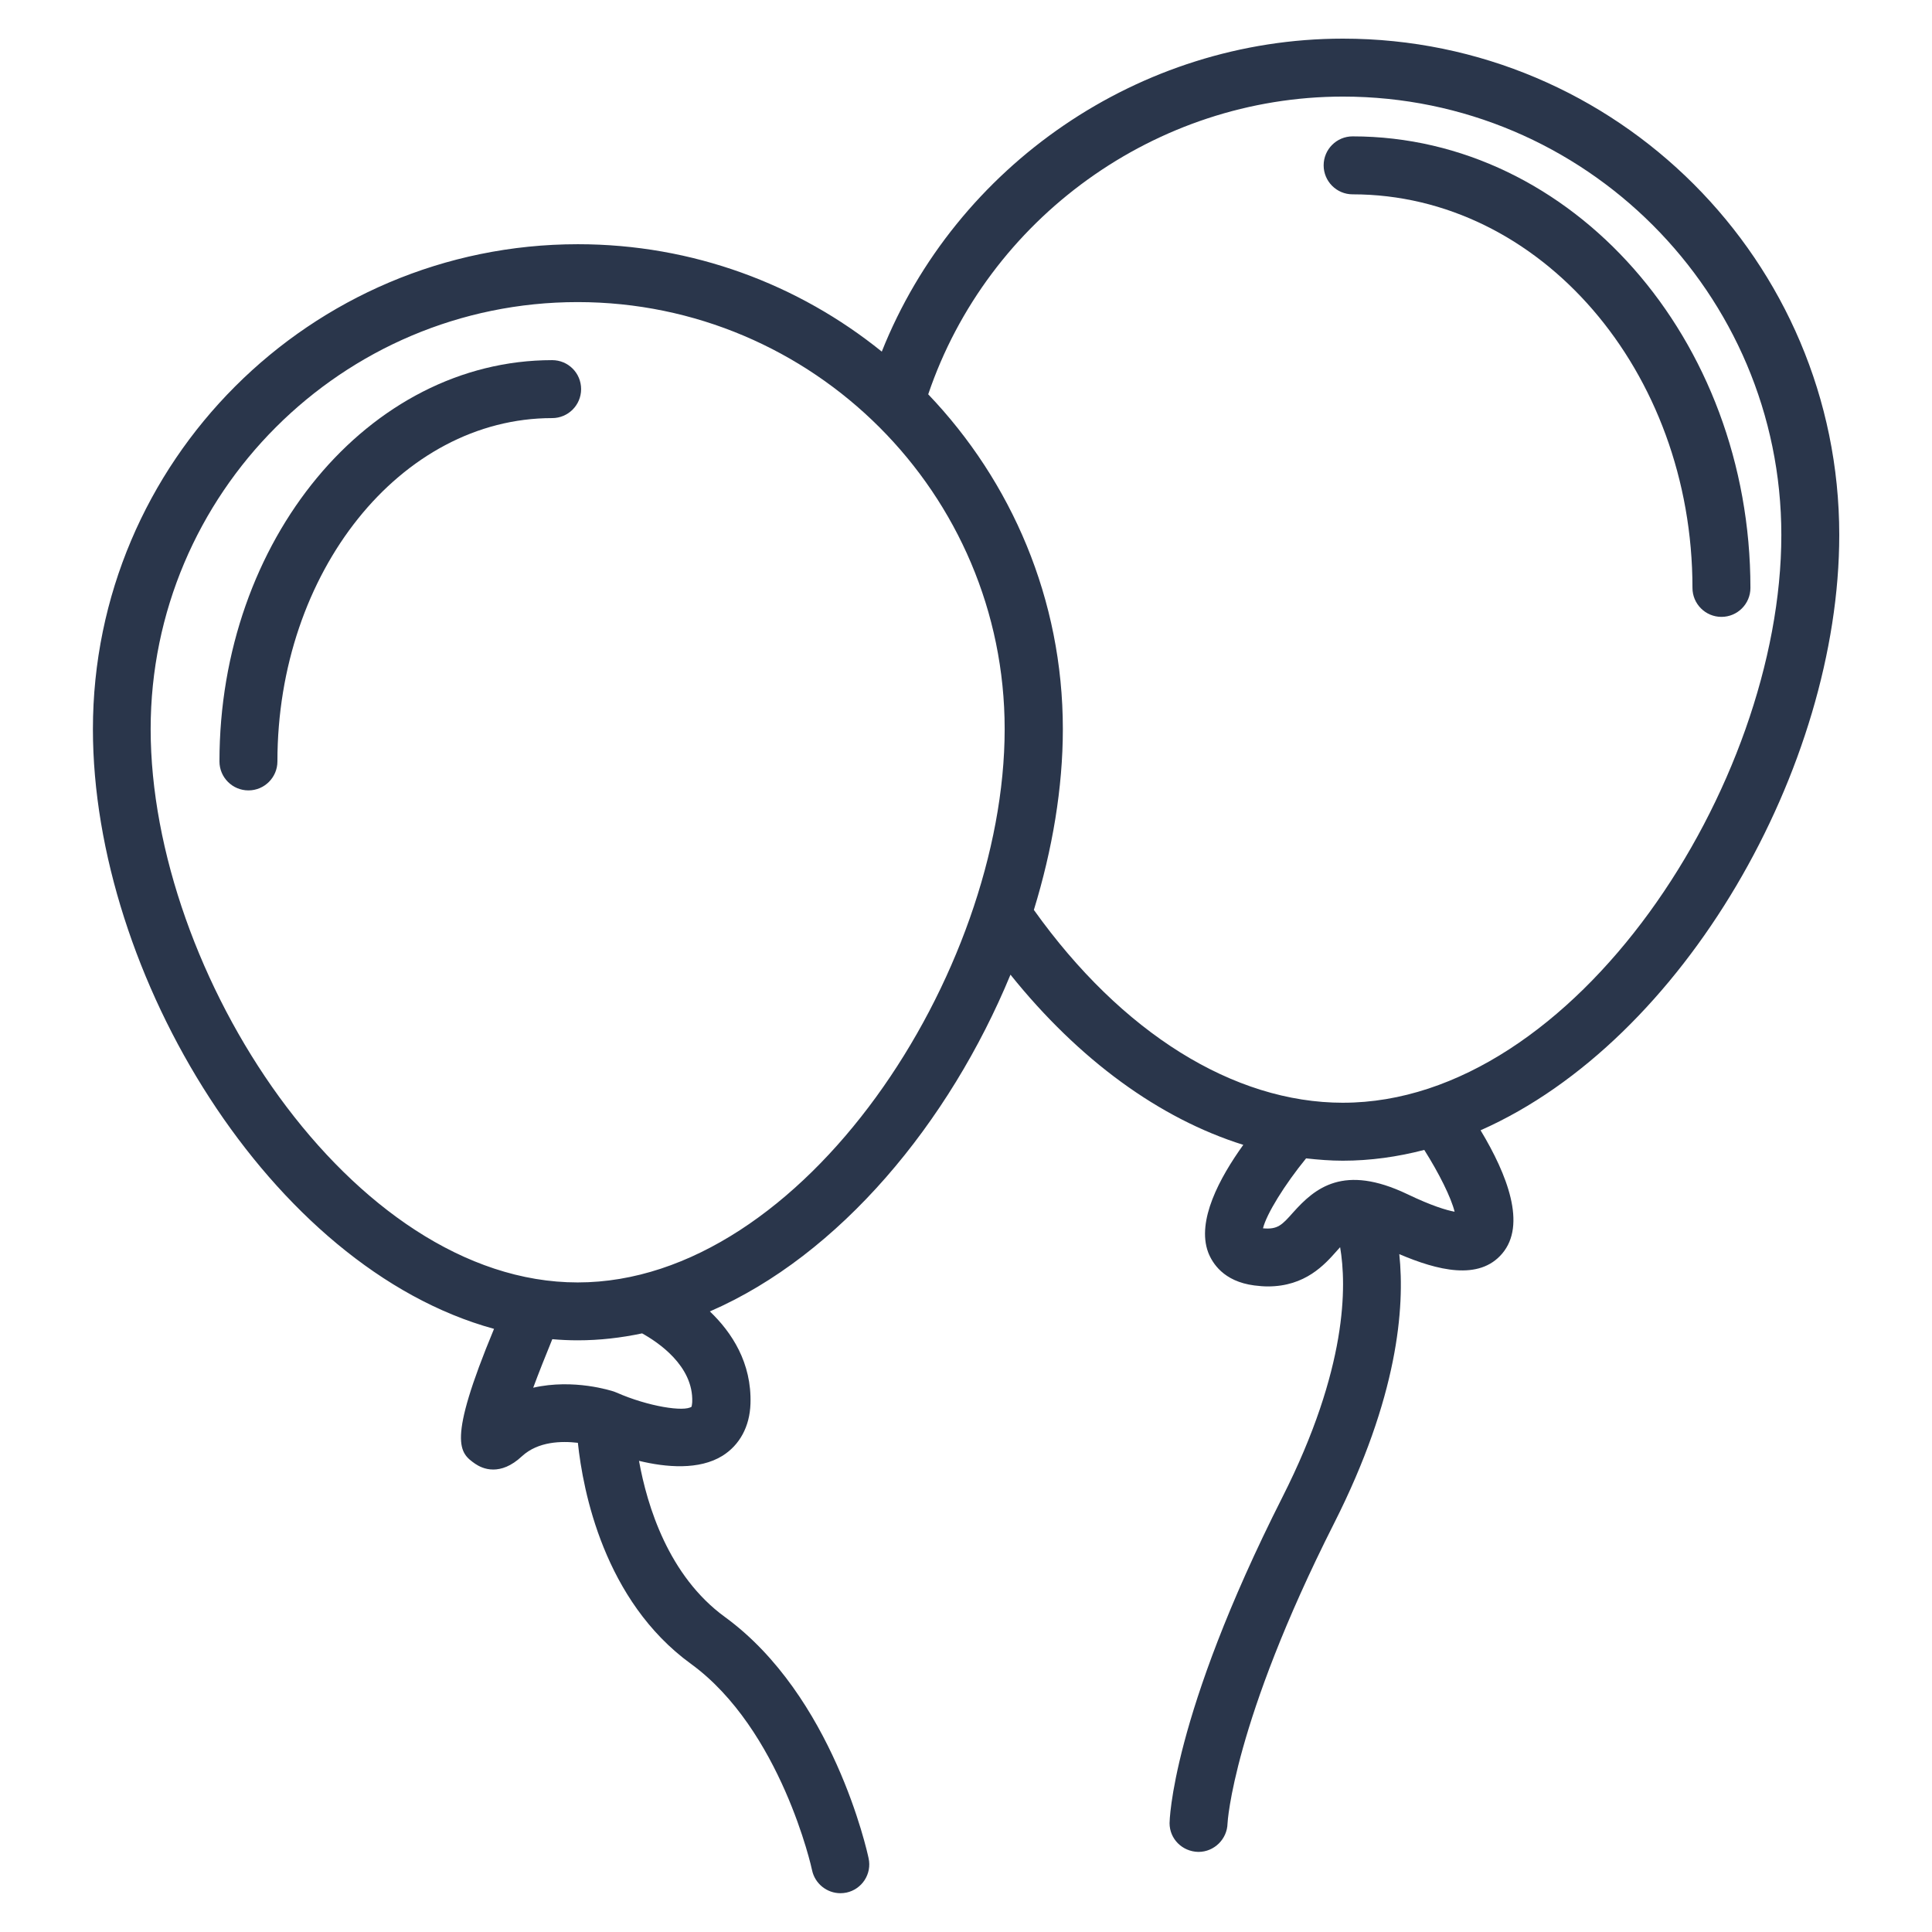
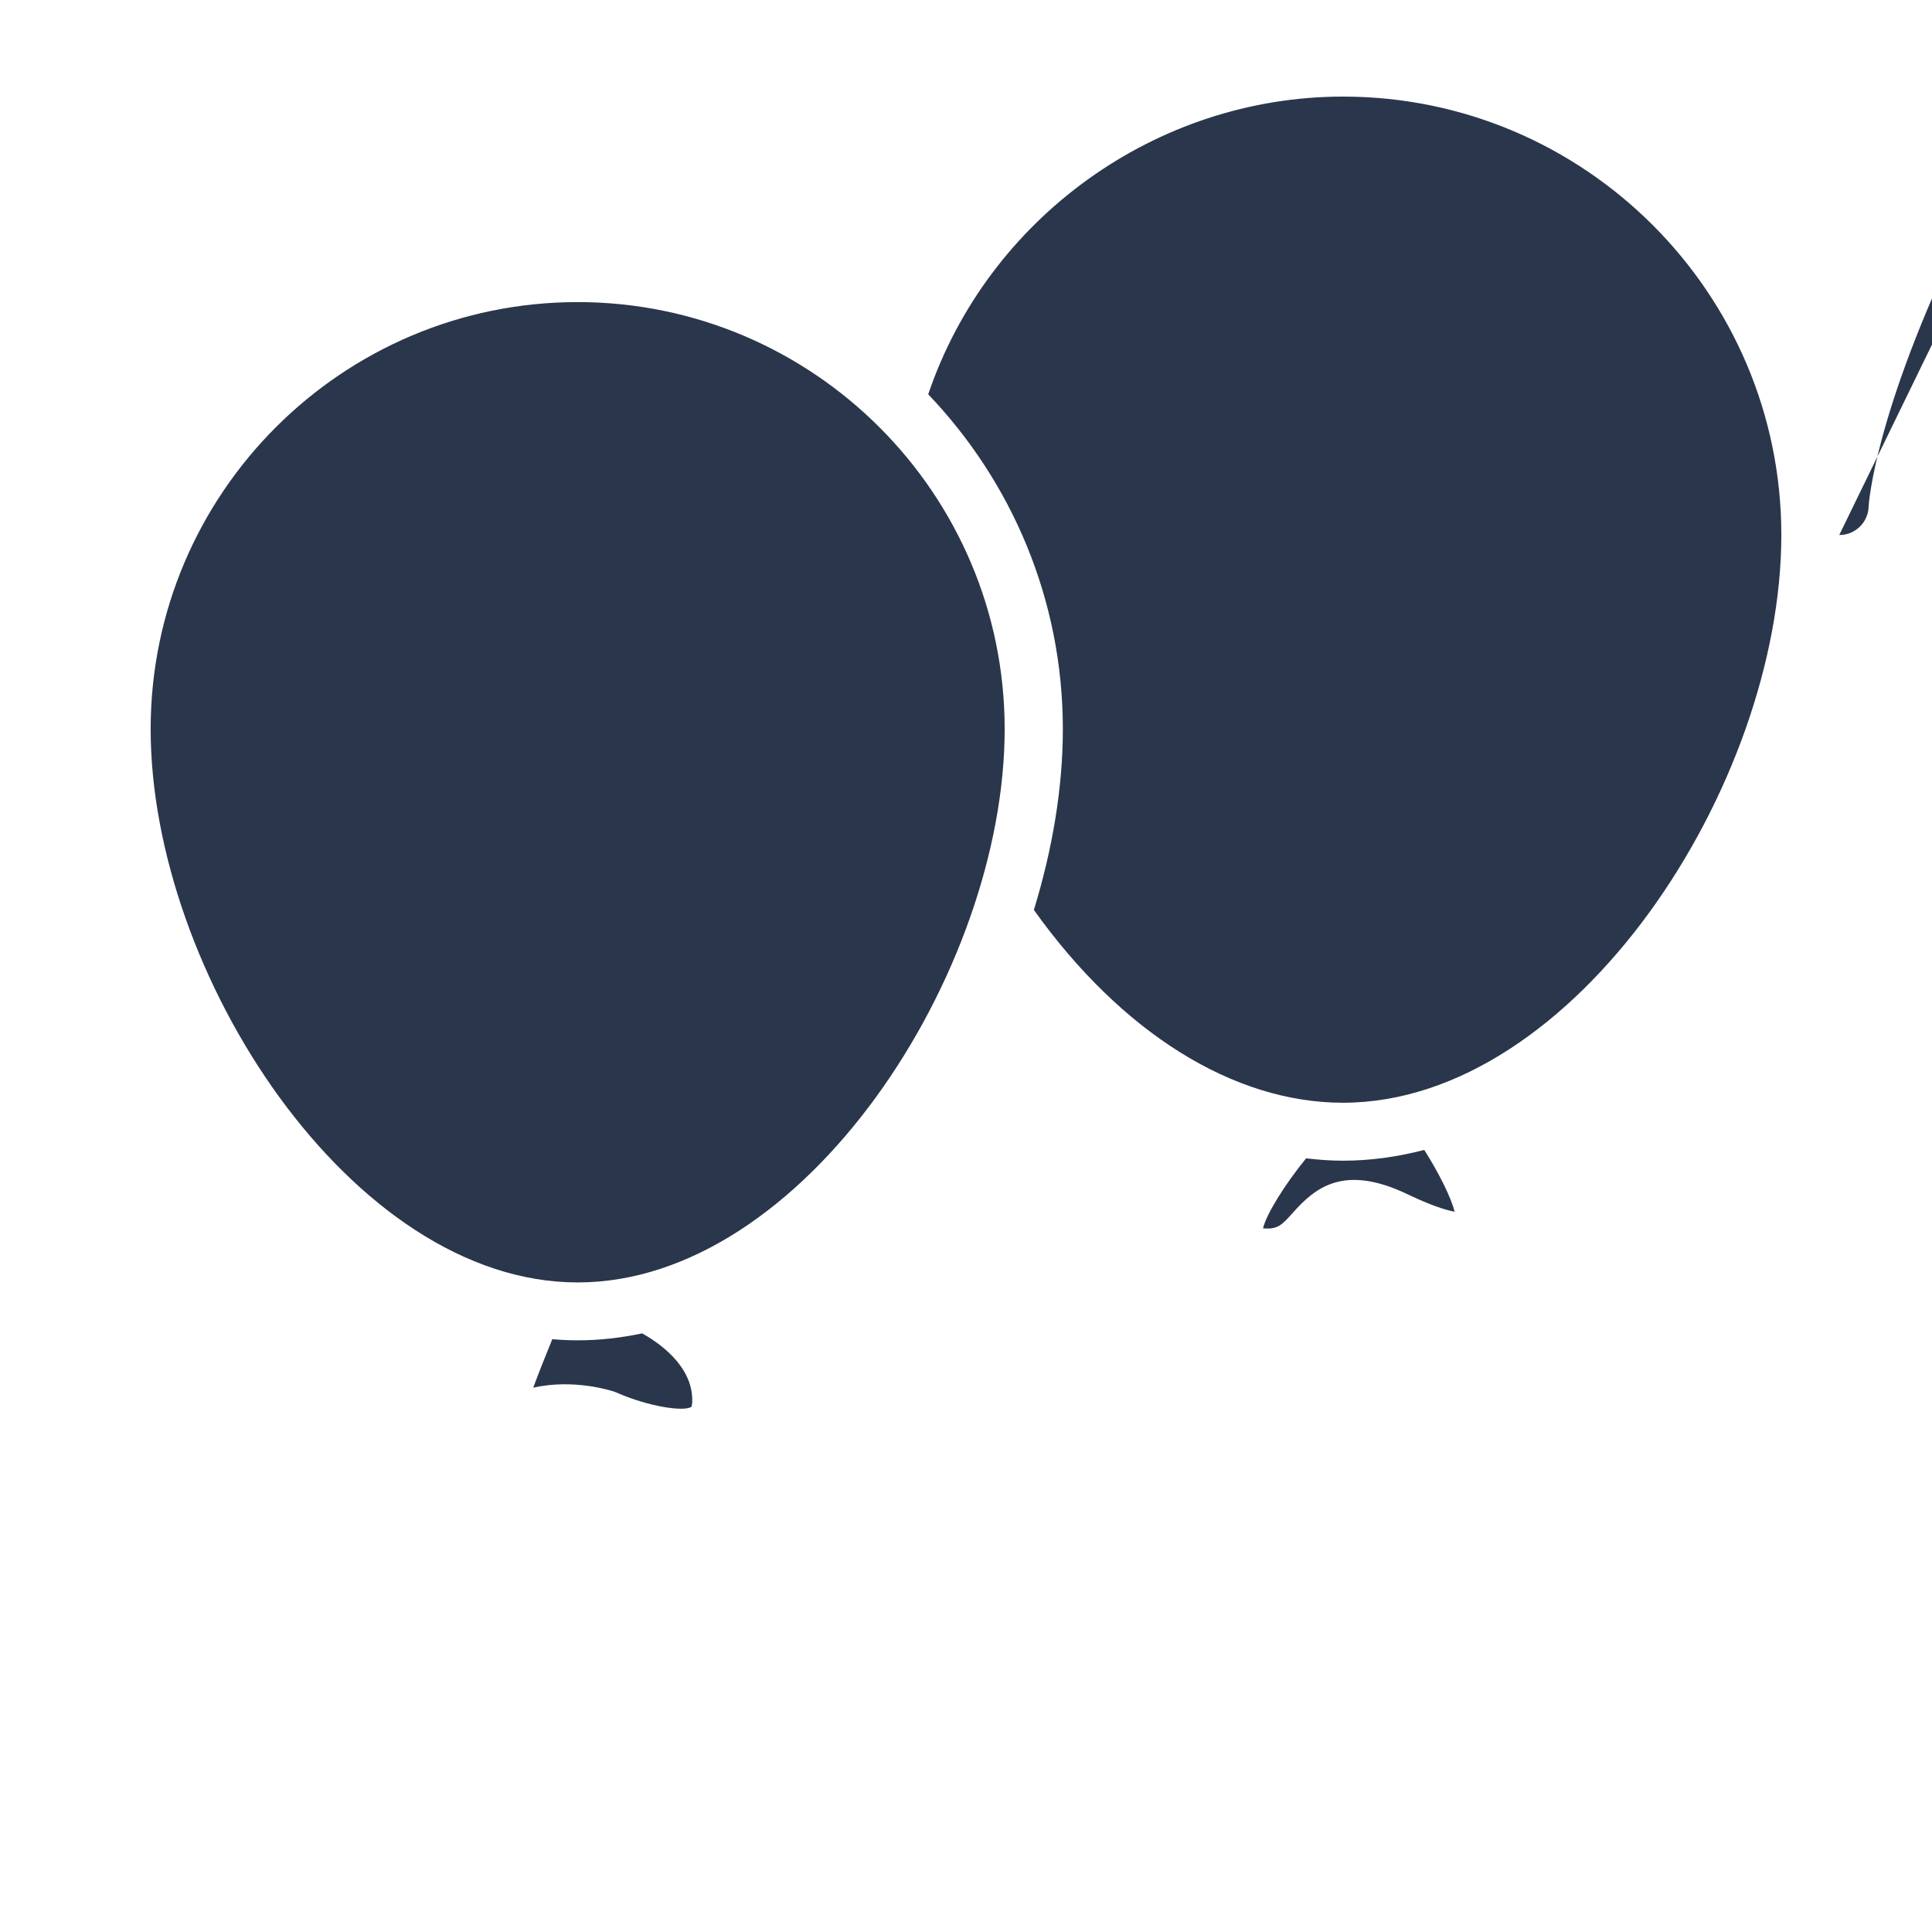
<svg xmlns="http://www.w3.org/2000/svg" viewBox="0 0 1200 1200" version="1.1" height="1200pt" width="1200pt">
  <g fill="#2a364b">
-     <path d="m1142.4 332.29c0-170.06-138.32-308.29-308.26-308.29-126.28 0-240.37 78.703-286.45 194.39-51.703-41.766-117.38-66.703-188.76-66.703-166.08 0-301.22 135.14-301.22 301.22 0 152.29 110.3 334.45 249.14 372.47-29.531 71.062-21.234 77.062-11.766 83.766 2.156 1.453 6 3.609 11.297 3.609 4.922 0 11.062-1.922 17.859-8.297 10.078-9.234 24.609-9.469 34.688-8.297 3.141 29.766 16.219 98.062 70.219 137.29 55.922 40.688 75.141 127.31 75.234 128.16 1.781 8.391 9.234 14.297 17.625 14.297 1.219 0 2.531-0.141 3.703-0.375 9.703-2.062 15.938-11.625 13.781-21.375-0.844-4.078-22.078-100.92-89.297-149.86-34.922-25.453-48.234-68.859-53.297-96.938 16.781 4.078 37.312 5.859 51.844-3.141 10.688-6.703 16.922-18.141 17.391-32.297 0.844-25.453-11.625-44.391-25.219-57.375 80.531-34.922 148.69-117.14 186.71-209.16 42.469 52.922 92.531 89.391 144.61 105.7-14.766 20.531-29.062 47.156-21.844 66.703 2.531 6.609 9.469 18.141 28.688 20.625 3 0.375 5.766 0.609 8.391 0.609 23.297 0 35.297-13.547 42.844-22.078 0.703-0.844 1.453-1.547 2.062-2.297 4.078 23.766 4.688 75.141-35.859 155.29-69.234 136.92-70.078 201.84-70.078 202.45 0 9.844 7.922 17.625 17.766 17.859h0.234c9.703 0 17.766-7.922 18-17.625 0-0.609 3.469-62.391 66.141-186.37 39.703-78.469 44.062-134.16 40.547-167.29 23.625 10.078 49.547 16.688 63.938-0.375 15.141-17.859 3.234-48.844-13.453-76.547 126.56-55.969 222.79-225.89 222.79-369.74zm-712.45 538.55c-0.141 2.062-0.469 2.859-0.375 2.859-4.453 3.375-26.766 0-46.688-8.766-0.469-0.234-1.078-0.469-1.547-0.609-1.453-0.469-24.938-8.156-50.156-2.391 3.469-9.375 7.688-19.922 11.859-30.141 5.297 0.469 10.453 0.703 15.844 0.703 13.547 0 26.859-1.547 39.938-4.312 9.656 5.344 31.969 20.109 31.125 42.656zm-71.156-74.297c-140.39 0-265.22-192.24-265.22-343.69 0-146.29 118.92-265.22 265.22-265.22 146.29 0.047 265.22 118.97 265.22 265.22 0 151.45-124.78 343.69-265.22 343.69zm544.69-43.922c-5.062-0.938-14.156-3.609-29.391-10.922-39.469-18.844-57.234-3.938-70.922 11.391-6.844 7.688-9.469 10.688-18.703 9.844 2.156-8.859 13.453-27.141 26.766-43.453 7.547 0.844 15.234 1.453 22.781 1.453 17.156 0 34.078-2.391 50.625-6.703 9.234 14.625 16.688 29.625 18.844 38.391zm-69.328-67.688c-68.062 0-137.63-43.547-192-119.77 11.531-37.547 18-75.844 18-112.31 0-80.625-31.922-153.84-83.625-207.94 37.031-109.31 141.42-184.92 257.63-184.92 150.1 0 272.26 122.16 272.26 272.29 0 155.48-128.26 352.64-272.26 352.64z" />
-     <path d="m342.94 223.69c-114 0-206.63 111.84-206.63 249.24 0 9.938 8.062 18 18 18s18-8.062 18-18c0-117.61 76.547-213.24 170.63-213.24 9.938 0 18-8.062 18-18 0-9.984-8.016-18-18-18z" />
-     <path d="m840.14 84.703c-9.938 0-18 8.062-18 18s8.062 18 18 18c116.39 0 211.08 109.69 211.08 244.45 0 9.938 8.062 18 18 18s18-8.062 18-18c0-154.69-110.91-280.45-247.08-280.45z" />
+     <path d="m1142.4 332.29h0.234c9.703 0 17.766-7.922 18-17.625 0-0.609 3.469-62.391 66.141-186.37 39.703-78.469 44.062-134.16 40.547-167.29 23.625 10.078 49.547 16.688 63.938-0.375 15.141-17.859 3.234-48.844-13.453-76.547 126.56-55.969 222.79-225.89 222.79-369.74zm-712.45 538.55c-0.141 2.062-0.469 2.859-0.375 2.859-4.453 3.375-26.766 0-46.688-8.766-0.469-0.234-1.078-0.469-1.547-0.609-1.453-0.469-24.938-8.156-50.156-2.391 3.469-9.375 7.688-19.922 11.859-30.141 5.297 0.469 10.453 0.703 15.844 0.703 13.547 0 26.859-1.547 39.938-4.312 9.656 5.344 31.969 20.109 31.125 42.656zm-71.156-74.297c-140.39 0-265.22-192.24-265.22-343.69 0-146.29 118.92-265.22 265.22-265.22 146.29 0.047 265.22 118.97 265.22 265.22 0 151.45-124.78 343.69-265.22 343.69zm544.69-43.922c-5.062-0.938-14.156-3.609-29.391-10.922-39.469-18.844-57.234-3.938-70.922 11.391-6.844 7.688-9.469 10.688-18.703 9.844 2.156-8.859 13.453-27.141 26.766-43.453 7.547 0.844 15.234 1.453 22.781 1.453 17.156 0 34.078-2.391 50.625-6.703 9.234 14.625 16.688 29.625 18.844 38.391zm-69.328-67.688c-68.062 0-137.63-43.547-192-119.77 11.531-37.547 18-75.844 18-112.31 0-80.625-31.922-153.84-83.625-207.94 37.031-109.31 141.42-184.92 257.63-184.92 150.1 0 272.26 122.16 272.26 272.29 0 155.48-128.26 352.64-272.26 352.64z" />
  </g>
</svg>